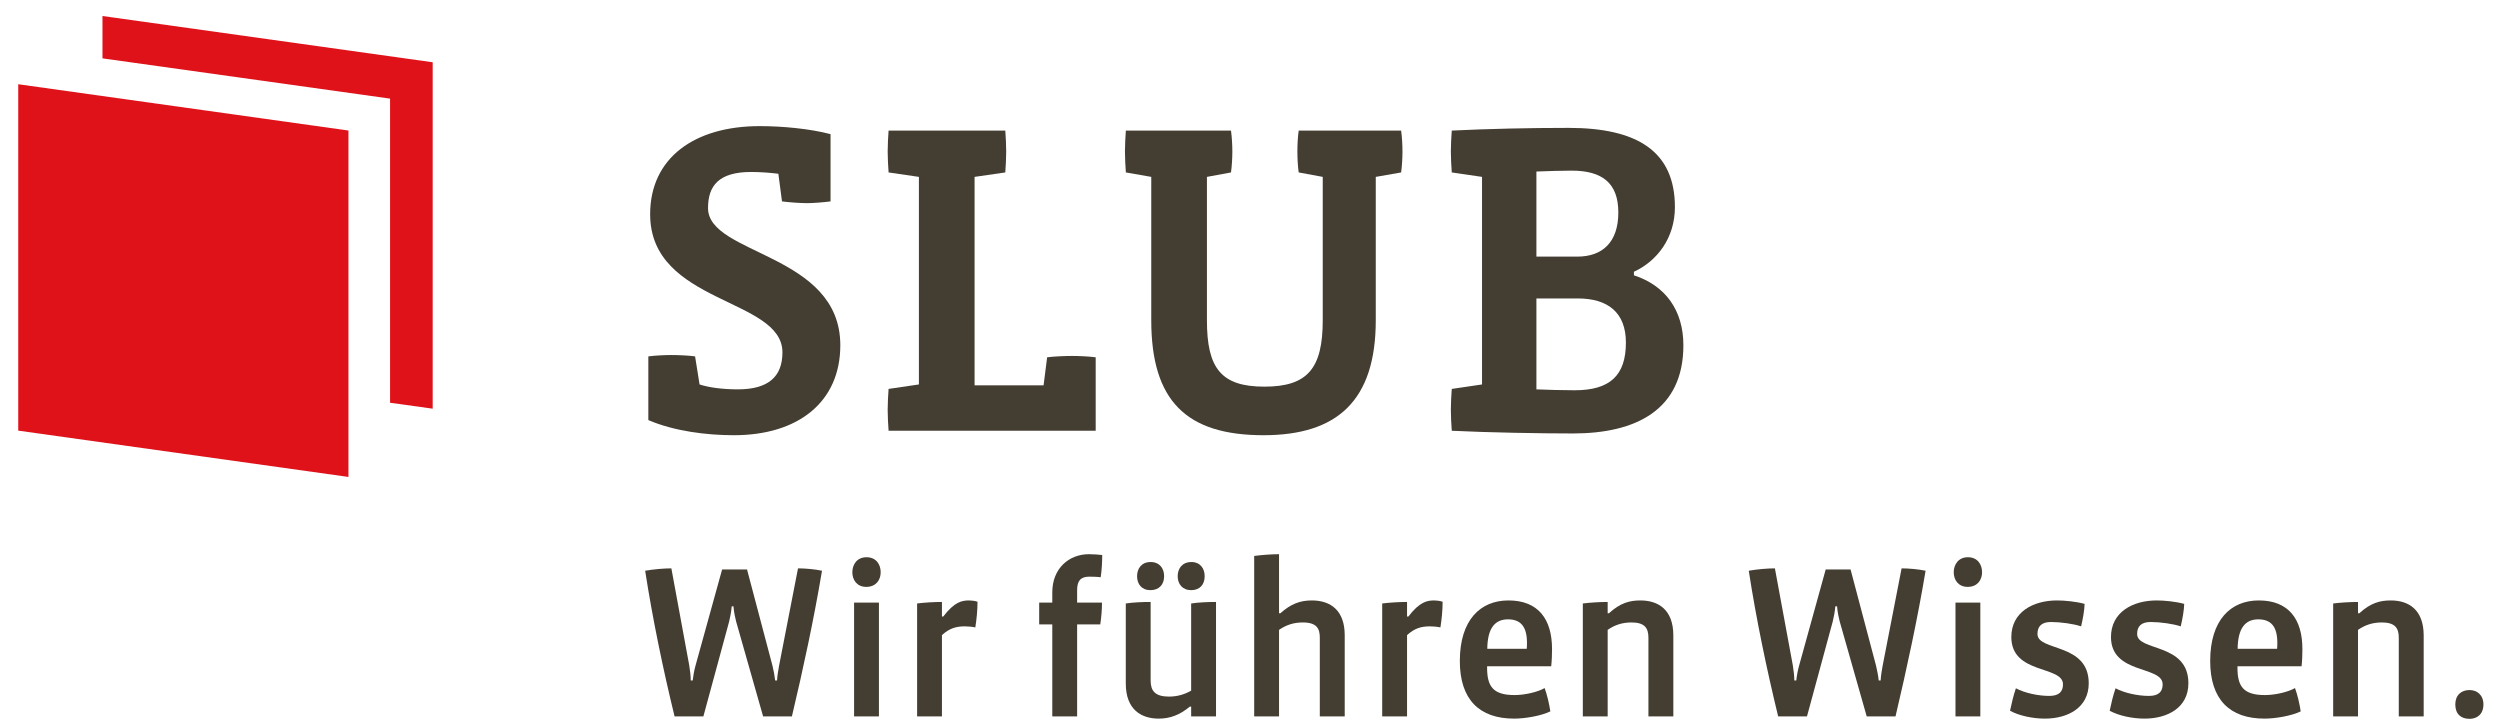
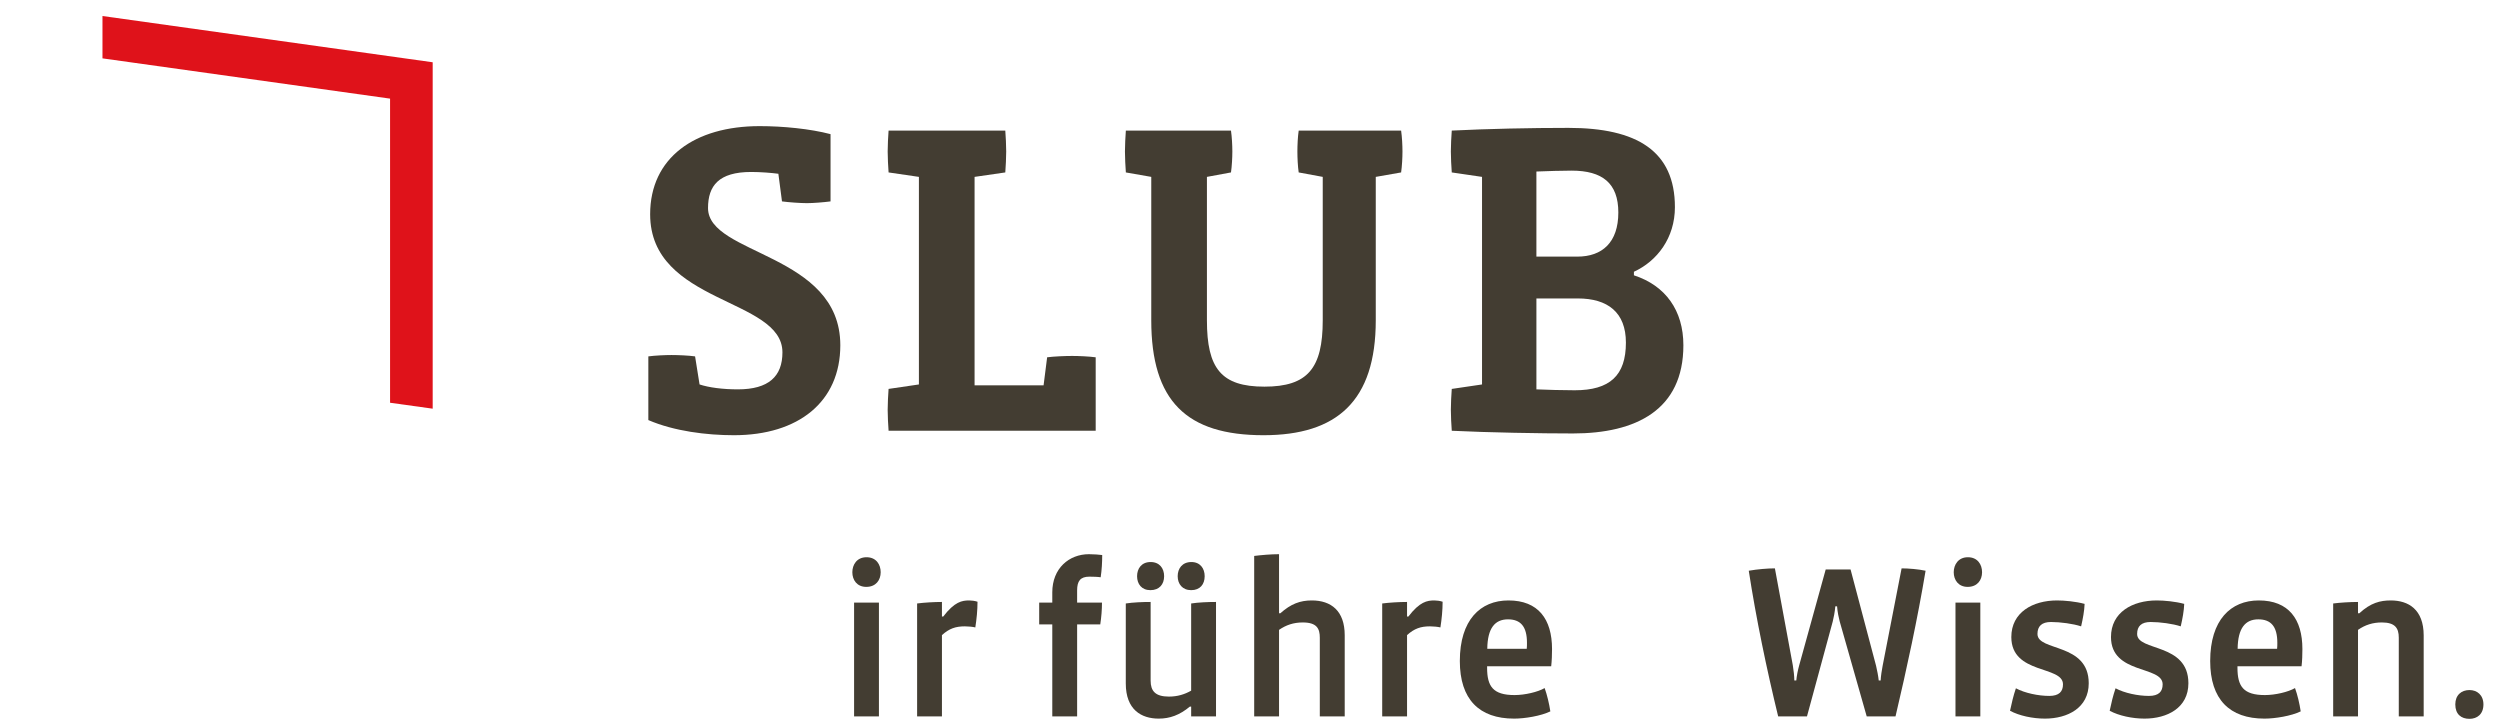
<svg xmlns="http://www.w3.org/2000/svg" version="1.0" id="Ebene_1" x="0px" y="0px" width="521.552px" height="151.724px" viewBox="0 0 521.552 151.724" enable-background="new 0 0 521.552 151.724" xml:space="preserve">
  <g>
-     <path fill="#433D32" d="M165.208,149.458h-6.006l-5.642-19.836c-0.179-0.684-0.447-1.909-0.544-3.133h-0.365   c-0.093,1.225-0.364,2.45-0.539,3.181l-5.375,19.789h-6.006c-2.405-9.871-4.592-20.379-6.137-30.392   c1.824-0.317,3.959-0.495,5.467-0.495l3.721,20.203c0.187,1.084,0.317,2.272,0.317,3.18h0.413c0.093-0.907,0.32-2.143,0.587-3.097   l5.551-20.061h5.195l5.314,20.108c0.235,0.955,0.458,2.143,0.552,3.05h0.4c0.049-0.955,0.235-2.096,0.414-3.05l3.956-20.332   c1.463,0,3.547,0.177,5.006,0.495C169.804,129.126,167.58,139.445,165.208,149.458" />
    <path fill="#433D32" d="M180.725,122.436c-1.957,0-2.909-1.449-2.909-3.052c0-1.59,0.952-3.133,2.958-3.133   c2.002,0,2.955,1.496,2.955,3.133C183.728,121.022,182.727,122.436,180.725,122.436 M178.18,125.709h5.183v23.748h-5.183V125.709z" />
    <path fill="#433D32" d="M203.471,130.893c-0.542-0.13-1.414-0.224-2.179-0.224c-1.922,0-3.276,0.459-4.784,1.826v16.962h-5.18   v-23.56c1.448-0.188,3.542-0.317,5.18-0.317v3.039h0.272c2.366-3.086,3.91-3.356,5.418-3.356c0.446,0,1.179,0.082,1.731,0.271   C203.93,127.3,203.743,129.173,203.471,130.893" />
    <path fill="#433D32" d="M229.624,120.433c-0.45-0.094-1.723-0.13-2.358-0.13c-1.874,0-2.556,0.907-2.556,2.863v2.544h5.186   c0,1.508-0.129,3.051-0.357,4.547h-4.828v19.201h-5.183v-19.201h-2.732v-4.547h2.732v-2.132c0-5.006,3.499-7.962,7.646-7.962   c0.908,0,2.228,0.093,2.769,0.176C229.94,117.347,229.858,118.889,229.624,120.433" />
    <path fill="#433D32" d="M248.502,149.458v-2.05h-0.268c-2.143,1.78-4.183,2.51-6.504,2.51c-3.64,0-6.867-1.874-6.867-7.328v-16.692   c1.497-0.234,3.545-0.317,5.184-0.317v16.42c0,2.133,0.953,3.323,3.813,3.323c1.78,0,3.275-0.46,4.641-1.238v-18.188   c1.499-0.234,3.547-0.317,5.186-0.317v23.877H248.502z M240,123.118c-1.826,0-2.782-1.272-2.782-2.909   c0-1.591,0.92-2.957,2.829-2.957c1.859,0,2.814,1.319,2.814,2.957C242.862,121.893,241.86,123.118,240,123.118 M248.502,123.118   c-1.813,0-2.813-1.272-2.813-2.909c0-1.591,0.941-2.957,2.862-2.957c1.816,0,2.769,1.319,2.769,2.957   C251.32,121.893,250.367,123.118,248.502,123.118" />
    <path fill="#433D32" d="M275.339,149.458v-16.421c0-1.861-0.589-3.181-3.546-3.181c-1.954,0-3.498,0.542-4.958,1.544v18.058h-5.185   V115.98c1.46-0.188,3.547-0.365,5.185-0.365v12.321h0.28c2.18-1.956,4.134-2.673,6.552-2.673c4.039,0,6.868,2.179,6.868,7.268   v16.926H275.339z" />
    <path fill="#433D32" d="M300.5,130.893c-0.541-0.13-1.413-0.224-2.178-0.224c-1.92,0-3.276,0.459-4.783,1.826v16.962h-5.184v-23.56   c1.463-0.188,3.547-0.317,5.184-0.317v3.039h0.283c2.355-3.086,3.91-3.356,5.407-3.356c0.458,0,1.177,0.082,1.731,0.271   C300.96,127.3,300.771,129.173,300.5,130.893" />
    <path fill="#433D32" d="M323.612,138.999h-13.37v0.316c0,3.864,1.225,5.69,5.724,5.69c2.145,0,4.865-0.636,6.278-1.46   c0.496,1.366,0.954,3.274,1.19,4.864c-1.968,0.955-5.324,1.509-7.563,1.509c-7.268,0-11.319-4.006-11.319-12.016   c0-8.552,4.275-12.639,10.142-12.639c6.231,0,9.094,3.91,9.094,10.142C323.789,136.407,323.742,137.902,323.612,138.999    M310.278,135.358h8.234c0.045-0.271,0.045-1.001,0.045-1.272c0-3.369-1.319-4.877-3.957-4.877   C311.88,129.208,310.324,131.035,310.278,135.358" />
-     <path fill="#433D32" d="M343.897,149.458v-16.421c0-2.049-0.813-3.181-3.545-3.181c-1.861,0-3.453,0.495-4.96,1.544v18.058h-5.182   v-23.56c1.448-0.188,3.545-0.317,5.182-0.317v2.356h0.272c2.367-2.18,4.37-2.673,6.55-2.673c3.685,0,6.878,1.86,6.878,7.315v16.879   H343.897z" />
    <path fill="#433D32" d="M395.443,149.458h-6.007l-5.643-19.836c-0.177-0.684-0.459-1.909-0.542-3.133h-0.366   c-0.094,1.225-0.366,2.45-0.541,3.181l-5.372,19.789h-6.009c-2.402-9.871-4.592-20.379-6.135-30.392   c1.813-0.317,3.957-0.495,5.452-0.495l3.735,20.203c0.177,1.084,0.317,2.272,0.317,3.18h0.413c0.083-0.907,0.319-2.143,0.588-3.097   l5.548-20.061h5.184l5.325,20.108c0.222,0.955,0.458,2.143,0.552,3.05h0.401c0.047-0.955,0.234-2.096,0.412-3.05l3.958-20.332   c1.448,0,3.545,0.177,5.005,0.495C400.037,129.126,397.8,139.445,395.443,149.458" />
    <path fill="#433D32" d="M410.498,122.436c-1.944,0-2.91-1.449-2.91-3.052c0-1.59,0.966-3.133,2.957-3.133   c2.003,0,2.955,1.496,2.955,3.133C413.5,121.022,412.501,122.436,410.498,122.436 M407.954,125.709h5.183v23.748h-5.183V125.709z" />
    <path fill="#433D32" d="M426.613,149.918c-2.556,0-5.372-0.602-7.28-1.637c0.366-1.686,0.683-3.099,1.226-4.688   c1.861,1.001,4.688,1.59,6.961,1.59c2.05,0,2.862-0.907,2.862-2.414c0-3.959-10.778-2.003-10.778-9.873   c0-5.136,4.453-7.632,9.552-7.632c1.545,0,3.911,0.223,5.737,0.718c-0.047,1.414-0.366,3.145-0.729,4.688   c-1.637-0.542-4.323-0.907-6.279-0.907c-1.908,0-2.827,0.859-2.827,2.497c0,3.687,10.695,1.779,10.695,10.284   C435.753,147.679,431.337,149.918,426.613,149.918" />
    <path fill="#433D32" d="M447.391,149.918c-2.543,0-5.358-0.602-7.268-1.637c0.354-1.686,0.685-3.099,1.227-4.688   c1.861,1.001,4.688,1.59,6.961,1.59c2.05,0,2.862-0.907,2.862-2.414c0-3.959-10.778-2.003-10.778-9.873   c0-5.136,4.453-7.632,9.555-7.632c1.542,0,3.909,0.223,5.724,0.718c-0.048,1.414-0.364,3.145-0.729,4.688   c-1.638-0.542-4.313-0.907-6.268-0.907c-1.921,0-2.827,0.859-2.827,2.497c0,3.687,10.696,1.779,10.696,10.284   C456.545,147.679,452.127,149.918,447.391,149.918" />
    <path fill="#433D32" d="M480.151,138.999h-13.37v0.316c0,3.864,1.226,5.69,5.726,5.69c2.143,0,4.863-0.636,6.278-1.46   c0.506,1.366,0.954,3.274,1.189,4.864c-1.967,0.955-5.325,1.509-7.563,1.509c-7.268,0-11.32-4.006-11.32-12.016   c0-8.552,4.277-12.639,10.142-12.639c6.231,0,9.095,3.91,9.095,10.142C480.328,136.407,480.292,137.902,480.151,138.999    M466.817,135.358h8.232c0.048-0.271,0.048-1.001,0.048-1.272c0-3.369-1.319-4.877-3.958-4.877   C468.418,129.208,466.863,131.035,466.817,135.358" />
    <path fill="#433D32" d="M500.436,149.458v-16.421c0-2.049-0.813-3.181-3.545-3.181c-1.861,0-3.451,0.495-4.961,1.544v18.058h-5.182   v-23.56c1.461-0.188,3.545-0.317,5.182-0.317v2.356h0.284c2.356-2.18,4.358-2.673,6.55-2.673c3.675,0,6.867,1.86,6.867,7.315   v16.879H500.436z" />
    <path fill="#433D32" d="M515.185,149.965c-1.732,0-2.958-0.966-2.958-3.004c0-1.956,1.273-3.004,2.958-3.004   c1.589,0,2.91,1.048,2.91,3.004C518.095,148.999,516.773,149.965,515.185,149.965" />
    <polygon fill="#DF121A" points="21.379,3.341 21.379,12.176 81.376,20.576 81.376,84.022 90.268,85.258 90.268,12.991  " />
-     <polygon fill="#DF121A" points="3.805,89.841 72.694,99.5 72.694,27.231 3.805,17.573  " />
    <path fill="#433D32" d="M153.102,90.795c-5.679,0-12.452-0.836-17.845-3.157V74.35c1.39-0.188,3.534-0.284,4.826-0.284   c1.404,0,3.628,0.097,4.926,0.284l0.932,5.854c1.955,0.648,4.84,1.025,7.998,1.025c6.408,0,9.293-2.698,9.293-7.716   c0-11.426-27.598-10.036-27.598-28.813c0-11.792,9.281-18.387,22.851-18.387c4.829,0,10.506,0.552,14.783,1.672v14.031   c-1.403,0.187-3.628,0.365-4.925,0.365c-1.398,0-3.814-0.178-5.204-0.365l-0.755-5.764c-1.39-0.188-3.711-0.376-5.665-0.376   c-6.785,0-9.011,2.885-9.011,7.53c0,9.846,27.599,9.386,27.599,28.625C175.306,83.833,166.566,90.795,153.102,90.795" />
    <path fill="#433D32" d="M228.585,89.864h-43.208c-0.093-1.296-0.19-3.062-0.19-4.358c0-1.307,0.097-3.075,0.19-4.371l6.327-0.931   V36.901l-6.327-0.927c-0.093-1.297-0.19-3.064-0.19-4.374c0-1.294,0.097-3.061,0.19-4.357h24.349   c0.092,1.296,0.189,3.063,0.189,4.357c0,1.309-0.097,3.076-0.189,4.374l-6.409,0.927v43.493h14.396l0.742-5.854   c1.399-0.189,3.815-0.283,5.207-0.283c1.389,0,3.533,0.094,4.922,0.283V89.864z" />
    <path fill="#433D32" d="M292.302,35.974l-5.289,0.927v29.922c0,16.821-8.094,23.972-23.419,23.972   c-16.08,0-23.416-7.15-23.416-23.972V36.901l-5.302-0.927c-0.093-1.297-0.189-3.064-0.189-4.374c0-1.294,0.096-3.061,0.189-4.357   h21.932c0.19,1.296,0.285,3.063,0.285,4.357c0,1.309-0.095,3.076-0.285,4.374l-5.018,0.927v29.922   c0,10.035,2.971,13.841,11.994,13.841c9.011,0,12.167-3.806,12.167-13.841V36.901l-5.017-0.927   c-0.191-1.297-0.272-3.064-0.272-4.374c0-1.294,0.081-3.061,0.272-4.357h21.368c0.188,1.296,0.283,3.063,0.283,4.357   C292.585,32.909,292.49,34.676,292.302,35.974" />
    <path fill="#433D32" d="M328.147,90.43c-6.515,0-17.753-0.189-25.279-0.565c-0.094-1.296-0.189-3.062-0.189-4.37   c0-1.295,0.095-3.063,0.189-4.359l6.314-0.931V36.901l-6.314-0.927c-0.094-1.297-0.189-3.064-0.189-4.374   c0-1.294,0.095-3.061,0.189-4.357c7.715-0.377,16.35-0.564,24.348-0.564c14.3,0,22.205,4.841,22.205,16.538   c0,6.42-3.71,11.249-8.552,13.477v0.742c6.597,2.145,10.319,7.337,10.319,14.597C351.189,85.494,341.34,90.43,328.147,90.43    M327.864,35.597c-1.956,0-5.018,0.093-7.339,0.187v17.752h8.541c5.206,0,8.552-2.979,8.552-9.2   C337.619,38.198,334.272,35.597,327.864,35.597 M329.161,62.263h-8.635V81.23c1.767,0.094,5.95,0.188,7.988,0.188   c7.337,0,10.684-3.076,10.684-9.943C339.197,65.149,335.392,62.263,329.161,62.263" />
  </g>
</svg>